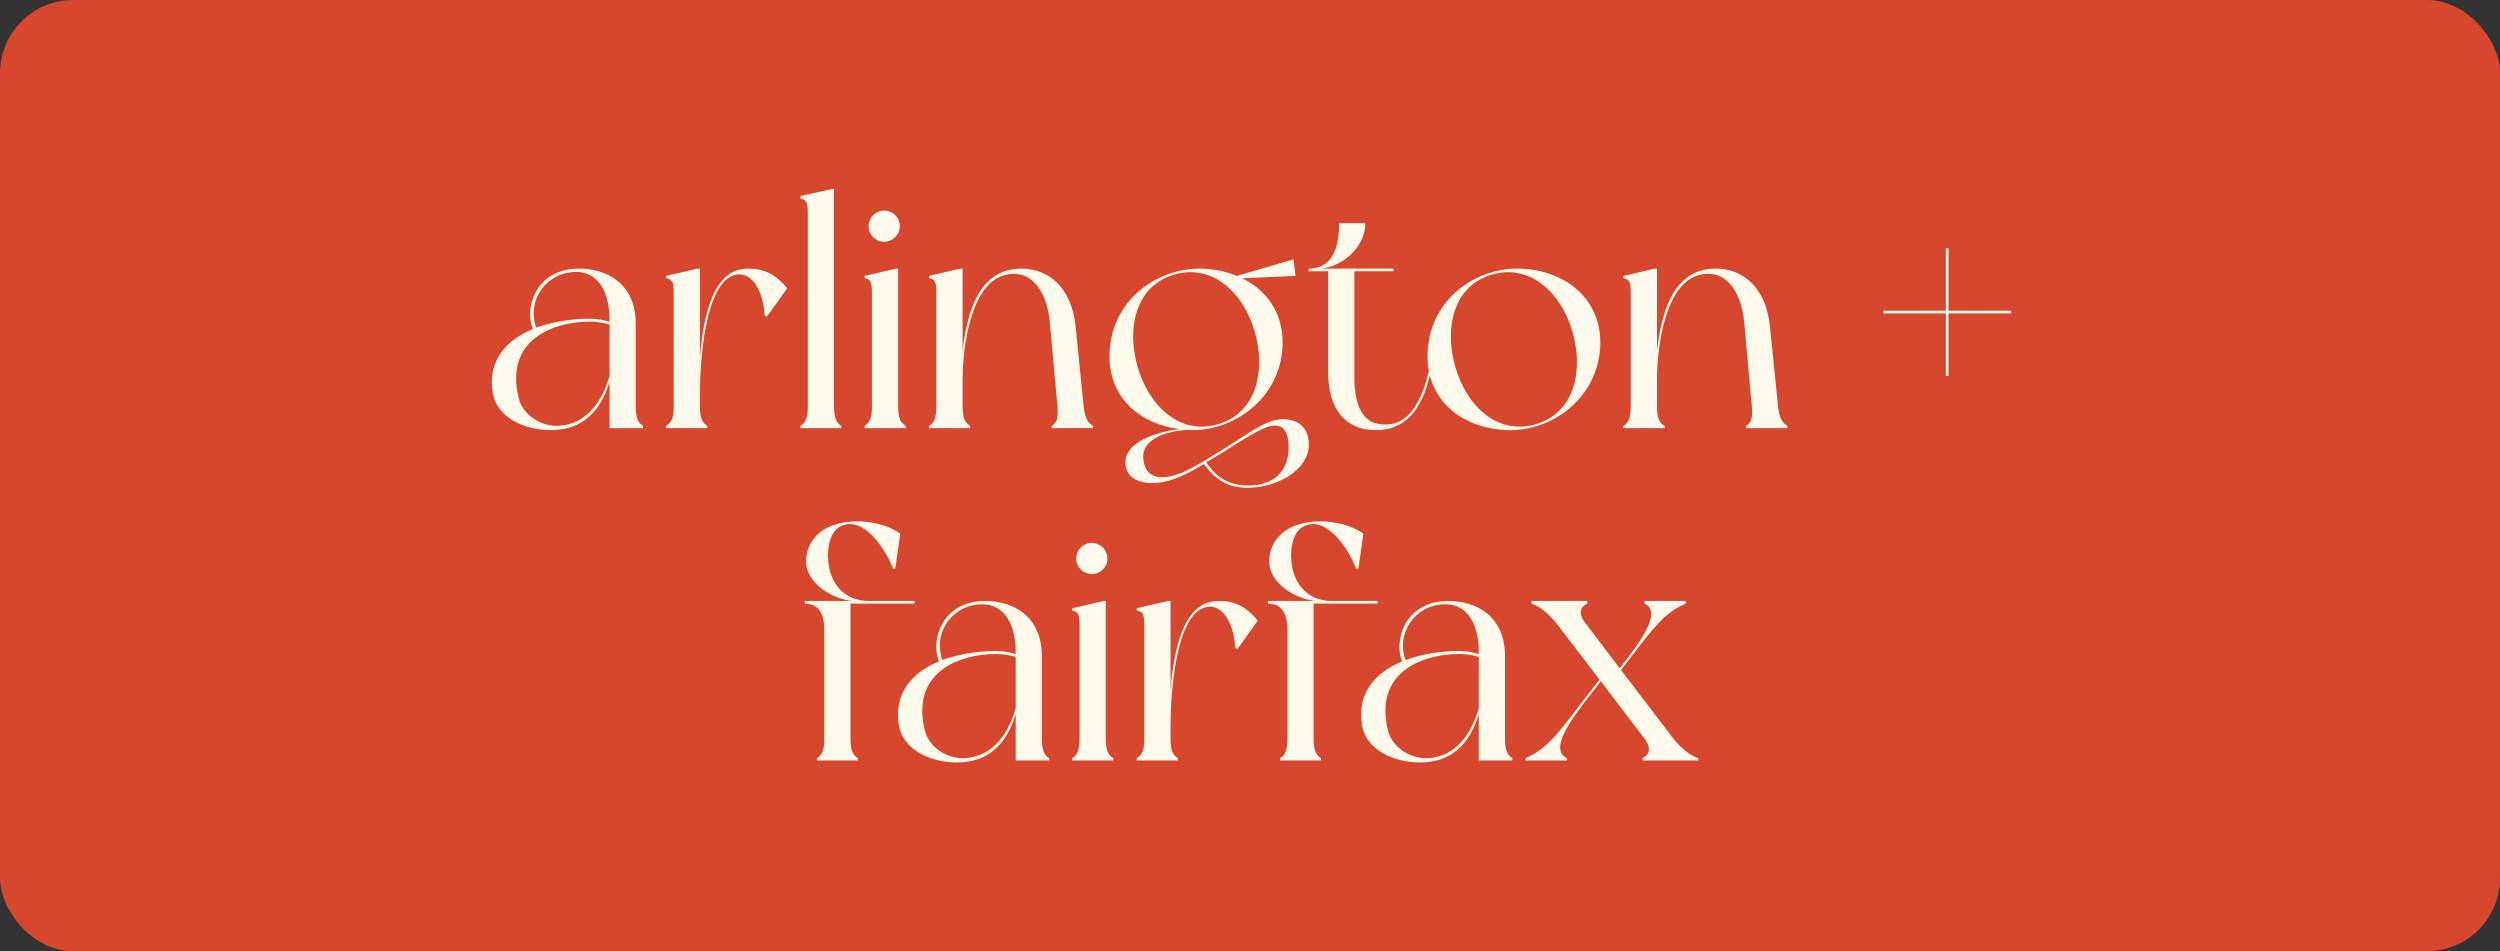
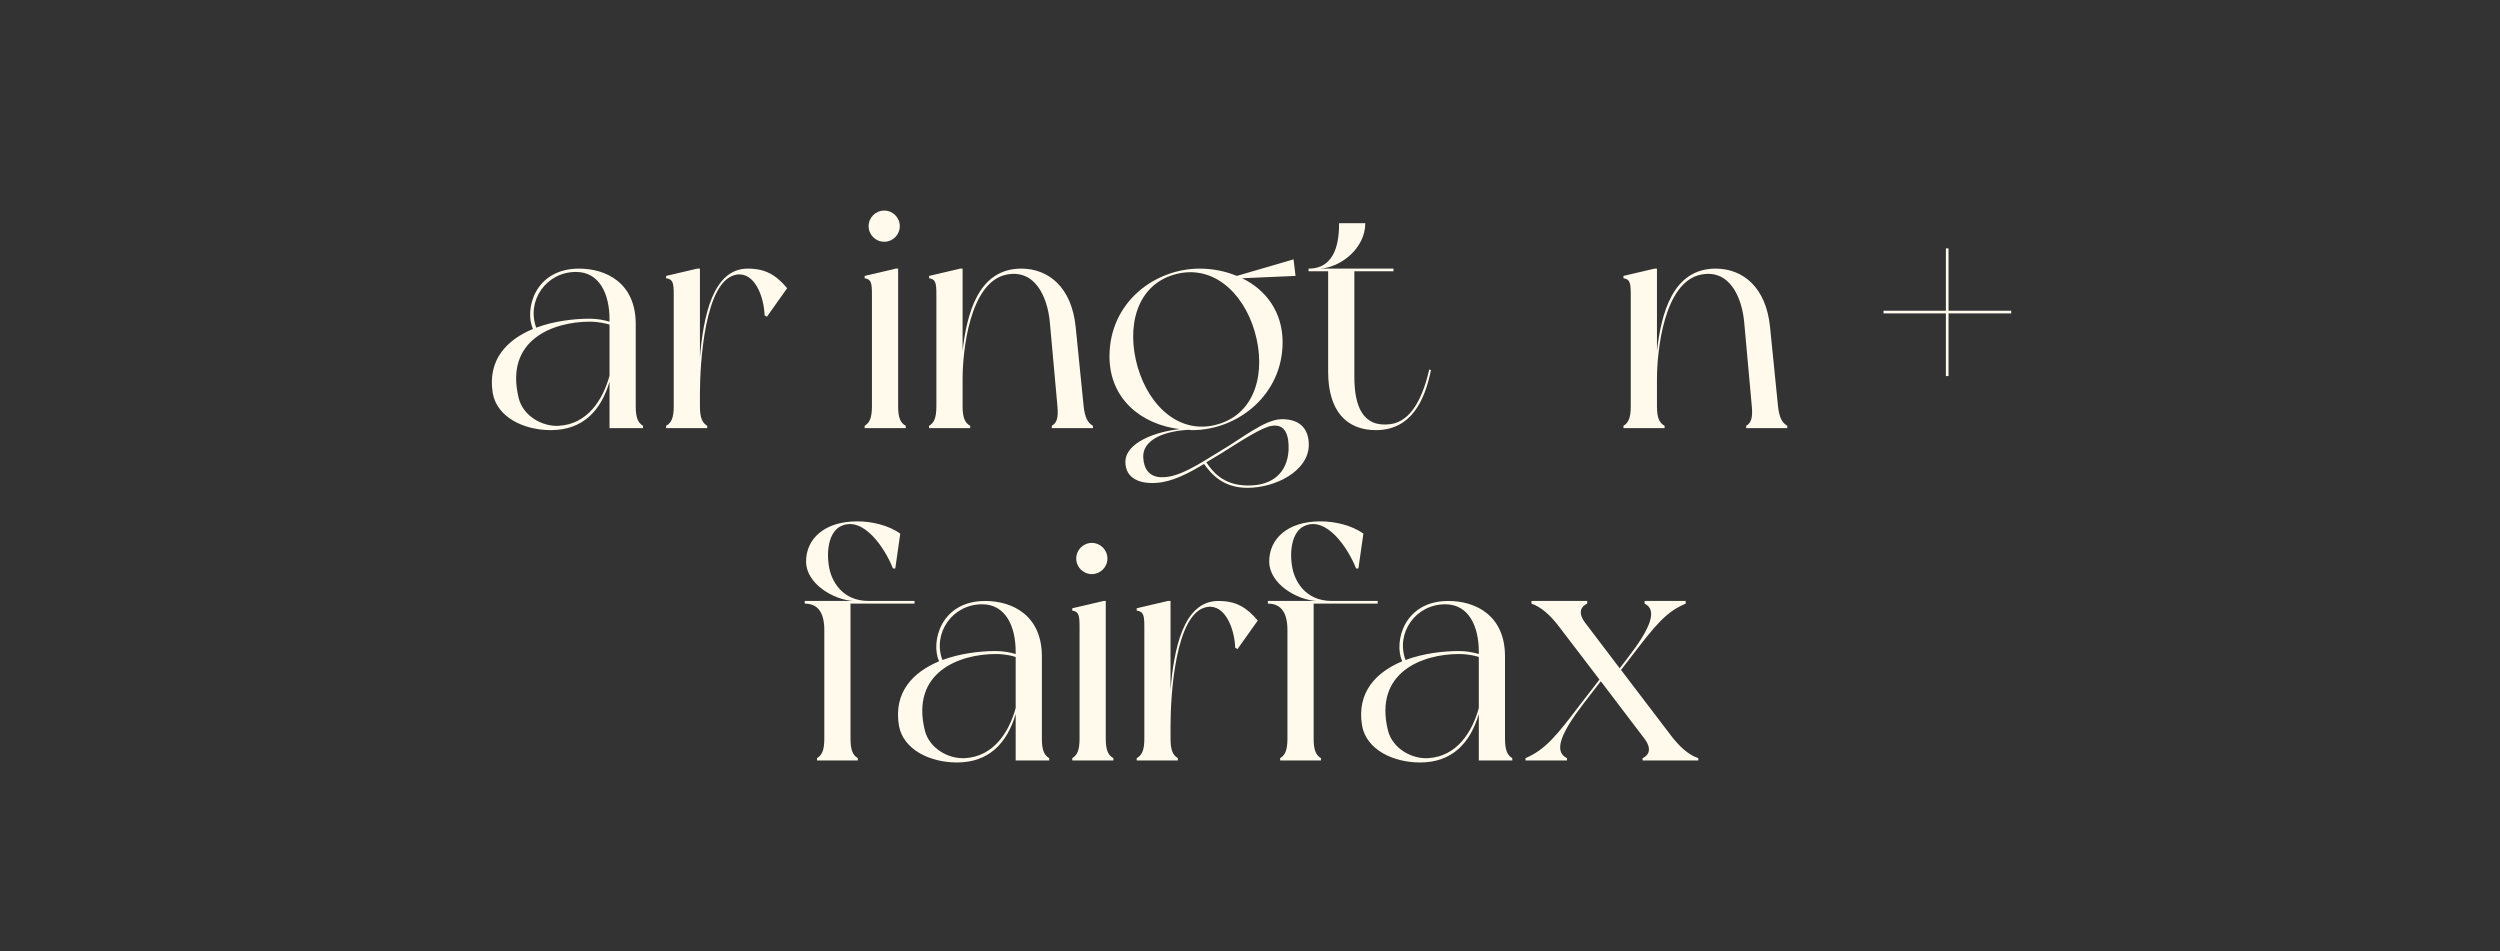
<svg xmlns="http://www.w3.org/2000/svg" width="820" height="312" viewBox="0 0 820 312" fill="none">
  <rect x="0" y="0" width="820" height="312" fill="#333333" stroke="none" />
-   <rect width="820" height="312" rx="24" fill="#D6472E" />
  <path d="M659.677 101.921V102.792H639.118V123.351H638.247V102.792H617.797V101.921H638.247V81.471H639.118V101.921H659.677Z" fill="#FFFAEC" />
  <path d="M583.186 133.249C583.622 137.165 584.601 138.688 586.232 139.667C586.232 139.885 586.232 140.429 586.232 140.429H572.744C572.744 140.429 572.744 139.885 572.744 139.667C574.484 138.688 574.919 136.839 574.593 133.249C574.267 129.66 572.635 111.276 572.091 105.62C571.33 97.462 567.305 88.216 557.95 90.065C545.767 92.458 543.483 115.192 543.483 124.33V133.249C543.483 137.057 544.244 138.688 545.984 139.667C545.984 139.885 545.984 140.429 545.984 140.429H532.496C532.496 140.429 532.496 139.885 532.496 139.667C534.128 138.688 534.889 137.057 534.889 133.249V96.483C534.889 92.675 534.563 91.588 532.496 91.261C532.496 91.044 532.496 90.5 532.496 90.5L542.721 88.107H543.483V115.084C544.897 102.9 548.595 88.107 562.736 88.107C571.656 88.107 579.27 94.198 580.576 107.252C581.664 117.803 582.751 129.225 583.186 133.249Z" fill="#FFFAEC" />
-   <path d="M497.707 88.107C512.283 88.107 524.901 97.244 524.901 112.255C524.901 129.66 509.998 141.082 495.422 141.082C480.737 141.082 468.228 132.162 468.228 116.933C468.228 98.984 483.13 88.107 497.707 88.107ZM503.798 139.123C516.199 135.534 519.571 121.937 515.764 108.774C511.956 95.721 501.731 86.475 489.331 90.065C476.93 93.654 473.558 107.252 477.365 120.414C481.172 133.467 491.397 142.822 503.798 139.123Z" fill="#FFFAEC" />
  <path d="M468.812 121.175L469.356 121.393C467.289 131.618 462.72 141.081 451.298 141.081C441.617 141.081 435.634 134.772 435.634 121.937V88.977H429.217V88.107C438.463 88.107 439.224 78.425 439.224 73.204H447.818C447.818 81.58 439.55 87.78 433.024 88.107H457.064V88.977H444.228V123.568C444.228 133.032 446.839 140.32 456.085 139.123C463.264 138.144 466.854 129.551 468.812 121.175Z" fill="#FFFAEC" />
  <path d="M420.258 137.492C426.785 137.383 429.287 141.081 429.287 145.868C429.287 154.461 418.409 160.009 409.163 160.009C401.331 160.009 397.524 155.767 394.913 152.177C389.909 155.223 384.471 158.051 379.358 158.377C373.593 158.812 369.242 156.746 369.133 151.742C368.915 145.106 379.358 141.517 386.972 140.755C374.245 139.232 363.912 130.748 363.912 116.933C363.912 98.984 378.923 88.107 393.499 88.107C397.85 88.107 401.984 88.977 405.682 90.5L424.283 85.061L424.936 90.5L407.423 91.261C415.255 95.069 420.694 102.357 420.694 112.255C420.694 129.66 405.791 141.082 391.106 141.082C390.78 141.082 390.453 141.081 390.018 140.973C382.839 141.299 374.463 143.801 375.007 150.328C375.224 153.917 377.074 156.528 381.098 156.528C386.646 156.637 392.955 152.394 399.917 148.152C407.967 143.366 414.711 137.709 420.258 137.492ZM373.158 120.414C376.965 133.467 387.19 142.822 399.591 139.123C411.883 135.534 415.363 121.937 411.556 108.774C407.749 95.721 397.524 86.475 385.123 90.065C372.723 93.654 369.35 107.252 373.158 120.414ZM422.652 147.717C422.869 142.713 421.564 139.015 417.213 139.667C413.841 140.103 406.879 144.78 400.57 148.696C398.938 149.675 397.306 150.654 395.675 151.633C397.741 154.679 401.114 159.139 409.163 159.247C417.539 159.356 422.216 154.896 422.652 147.717Z" fill="#FFFAEC" />
  <path d="M355.433 133.249C355.868 137.165 356.847 138.688 358.479 139.667C358.479 139.885 358.479 140.429 358.479 140.429H344.99C344.99 140.429 344.99 139.885 344.99 139.667C346.731 138.688 347.166 136.839 346.839 133.249C346.513 129.66 344.881 111.276 344.338 105.62C343.576 97.462 339.551 88.216 330.196 90.065C318.013 92.458 315.729 115.192 315.729 124.33V133.249C315.729 137.057 316.49 138.688 318.231 139.667C318.231 139.885 318.231 140.429 318.231 140.429H304.742C304.742 140.429 304.742 139.885 304.742 139.667C306.374 138.688 307.135 137.057 307.135 133.249V96.483C307.135 92.675 306.809 91.588 304.742 91.261C304.742 91.044 304.742 90.5 304.742 90.5L314.967 88.107H315.729V115.084C317.143 102.9 320.841 88.107 334.983 88.107C343.902 88.107 351.517 94.198 352.822 107.252C353.91 117.803 354.998 129.225 355.433 133.249Z" fill="#FFFAEC" />
  <path d="M294.589 133.249C294.589 137.057 295.351 138.688 297.091 139.667C297.091 139.885 297.091 140.429 297.091 140.429H283.603C283.603 140.429 283.603 139.885 283.603 139.667C285.235 138.688 285.996 137.057 285.996 133.249V96.483C285.996 92.675 285.67 91.588 283.603 91.261C283.603 91.044 283.603 90.5 283.603 90.5L293.828 88.107H294.589V133.249ZM290.021 79.296C287.193 79.296 284.908 77.011 284.908 74.183C284.908 71.355 287.193 69.071 290.021 69.071C292.849 69.071 295.133 71.355 295.133 74.183C295.133 77.011 292.849 79.296 290.021 79.296Z" fill="#FFFAEC" />
-   <path d="M273.556 133.249C273.556 137.057 274.318 138.688 275.949 139.667C275.949 139.885 275.949 140.429 275.949 140.429H262.57C262.57 140.429 262.57 139.885 262.57 139.667C264.201 138.688 264.963 137.057 264.963 133.249V70.376C264.963 66.569 264.636 65.481 262.57 65.155C262.57 64.937 262.57 64.284 262.57 64.284L272.795 62H273.556V133.249Z" fill="#FFFAEC" />
  <path d="M245.244 88.107C251.118 88.107 254.49 90.174 258.189 94.525L251.553 103.879L250.792 103.444C250.574 97.244 247.529 89.195 241.655 90.065C230.994 91.696 229.58 119.761 229.58 129.007V133.249C229.58 137.057 230.342 138.688 231.973 139.667C231.973 139.885 231.973 140.429 231.973 140.429H218.485C218.485 140.429 218.485 139.885 218.485 139.667C220.225 138.688 220.987 137.057 220.987 133.249V96.483C220.987 92.675 220.66 91.588 218.485 91.261C218.485 91.044 218.485 90.5 218.485 90.5L228.71 88.107H229.58V117.259C230.668 104.097 233.714 88.107 245.244 88.107Z" fill="#FFFAEC" />
  <path d="M210.911 139.667C210.911 139.885 210.911 140.429 210.911 140.429H199.925V125.2C197.096 134.772 191.114 141.082 180.671 141.082C171.751 141.082 163.049 136.839 161.635 129.007C159.786 117.912 166.421 111.385 174.797 107.904C171.969 101.595 175.341 88.107 189.917 88.107C198.946 88.107 208.518 92.893 208.518 106.273V133.249C208.518 137.057 209.28 138.688 210.911 139.667ZM188.938 89.195C179.148 89.195 172.621 98.658 175.885 107.469C181.759 105.294 188.285 104.532 193.398 104.532C195.9 104.532 198.075 104.967 199.925 105.511V104.75C199.925 96.483 196.661 89.195 188.938 89.195ZM183.282 139.667C192.745 139.124 197.749 131.074 199.925 123.242V106.49C199.381 106.273 196.77 105.511 193.398 105.511C181.541 105.511 165.442 111.385 170.12 130.53C171.534 136.404 177.843 139.994 183.282 139.667Z" fill="#FFFAEC" />
  <path d="M548.015 241.171C550.843 244.869 553.78 247.588 557.043 248.676C557.043 248.894 557.043 249.438 557.043 249.438H538.769C538.769 249.438 538.769 248.894 538.769 248.676C540.509 247.915 542.032 245.957 539.53 242.476L525.063 223.44L519.515 230.619C511.9 240.518 509.507 246.501 513.967 248.676V249.438H500.37V248.676C506.897 245.848 510.486 241.388 518.318 231.054L524.627 222.896L511.248 205.383C508.528 201.793 505.483 199.074 502.328 197.986C502.328 197.659 502.328 197.116 502.328 197.116H520.603C520.603 197.116 520.603 197.659 520.603 197.986C518.862 198.747 517.231 200.705 519.95 204.295L531.263 219.197L533.765 215.934C541.379 206.144 543.772 200.053 539.421 197.986V197.116H552.91V197.986C546.383 200.705 542.793 205.274 534.961 215.499L531.698 219.741L548.015 241.171Z" fill="#FFFAEC" />
  <path d="M496.034 248.676C496.034 248.894 496.034 249.438 496.034 249.438H485.048V234.209C482.219 243.781 476.237 250.09 465.794 250.09C456.874 250.09 448.172 245.848 446.758 238.016C444.909 226.921 451.544 220.394 459.92 216.913C457.092 210.604 460.464 197.116 475.04 197.116C484.069 197.116 493.641 201.902 493.641 215.281V242.258C493.641 246.066 494.403 247.697 496.034 248.676ZM474.061 198.203C464.271 198.203 457.744 207.667 461.008 216.478C466.882 214.302 473.408 213.541 478.521 213.541C481.023 213.541 483.198 213.976 485.048 214.52V213.759C485.048 205.491 481.784 198.203 474.061 198.203ZM468.405 248.676C477.868 248.132 482.872 240.083 485.048 232.251V215.499C484.504 215.281 481.893 214.52 478.521 214.52C466.664 214.52 450.565 220.394 455.242 239.539C456.657 245.413 462.966 249.003 468.405 248.676Z" fill="#FFFAEC" />
  <path d="M451.869 197.986H430.875V242.258C430.875 246.066 431.636 247.697 433.268 248.676C433.268 248.894 433.268 249.438 433.268 249.438H419.888C419.888 249.438 419.888 248.894 419.888 248.676C421.52 247.697 422.281 246.066 422.281 242.258V206.688C422.281 200.814 420.106 197.986 415.863 197.986V197.116H431.854C425.327 196.789 416.298 191.459 416.298 184.171C416.298 176.774 422.281 171.009 433.05 171.009C437.728 171.009 443.275 172.205 447.191 175.034L445.56 186.455H444.798C442.187 179.82 435.117 169.16 427.829 172.532C424.13 174.163 422.825 179.929 423.804 185.803C424.565 190.48 428.046 197.116 436.857 197.116H451.869V197.986Z" fill="#FFFAEC" />
  <path d="M399.6 197.116C405.474 197.116 408.846 199.182 412.545 203.533L405.909 212.888L405.148 212.453C404.93 206.253 401.884 198.203 396.01 199.074C385.35 200.705 383.936 228.77 383.936 238.016V242.258C383.936 246.066 384.697 247.697 386.329 248.676C386.329 248.894 386.329 249.438 386.329 249.438H372.841C372.841 249.438 372.841 248.894 372.841 248.676C374.581 247.697 375.343 246.066 375.343 242.258V205.491C375.343 201.684 375.016 200.596 372.841 200.27C372.841 200.053 372.841 199.509 372.841 199.509L383.066 197.116H383.936V226.268C385.024 213.106 388.07 197.116 399.6 197.116Z" fill="#FFFAEC" />
  <path d="M362.688 242.258C362.688 246.066 363.449 247.697 365.19 248.676C365.19 248.894 365.19 249.438 365.19 249.438H351.701C351.701 249.438 351.701 248.894 351.701 248.676C353.333 247.697 354.094 246.066 354.094 242.258V205.491C354.094 201.684 353.768 200.596 351.701 200.27C351.701 200.053 351.701 199.509 351.701 199.509L361.926 197.116H362.688V242.258ZM358.119 188.305C355.291 188.305 353.007 186.02 353.007 183.192C353.007 180.364 355.291 178.079 358.119 178.079C360.947 178.079 363.232 180.364 363.232 183.192C363.232 186.02 360.947 188.305 358.119 188.305Z" fill="#FFFAEC" />
  <path d="M344.128 248.676C344.128 248.894 344.128 249.438 344.128 249.438H333.141V234.209C330.313 243.781 324.33 250.09 313.887 250.09C304.968 250.09 296.265 245.848 294.851 238.016C293.002 226.921 299.637 220.394 308.013 216.913C305.185 210.604 308.557 197.116 323.133 197.116C332.162 197.116 341.734 201.902 341.734 215.281V242.258C341.734 246.066 342.496 247.697 344.128 248.676ZM322.154 198.203C312.364 198.203 305.838 207.667 309.101 216.478C314.975 214.302 321.502 213.541 326.614 213.541C329.116 213.541 331.292 213.976 333.141 214.52V213.759C333.141 205.491 329.878 198.203 322.154 198.203ZM316.498 248.676C325.962 248.132 330.965 240.083 333.141 232.251V215.499C332.597 215.281 329.986 214.52 326.614 214.52C314.758 214.52 298.658 220.394 303.336 239.539C304.75 245.413 311.059 249.003 316.498 248.676Z" fill="#FFFAEC" />
  <path d="M299.962 197.986H278.968V242.258C278.968 246.066 279.729 247.697 281.361 248.676C281.361 248.894 281.361 249.438 281.361 249.438H267.981C267.981 249.438 267.981 248.894 267.981 248.676C269.613 247.697 270.375 246.066 270.375 242.258V206.688C270.375 200.814 268.199 197.986 263.957 197.986V197.116H279.947C273.42 196.789 264.392 191.459 264.392 184.171C264.392 176.774 270.375 171.009 281.144 171.009C285.821 171.009 291.369 172.205 295.285 175.034L293.653 186.455H292.892C290.281 179.82 283.21 169.16 275.922 172.532C272.224 174.163 270.918 179.929 271.897 185.803C272.659 190.48 276.14 197.116 284.951 197.116H299.962V197.986Z" fill="#FFFAEC" />
</svg>